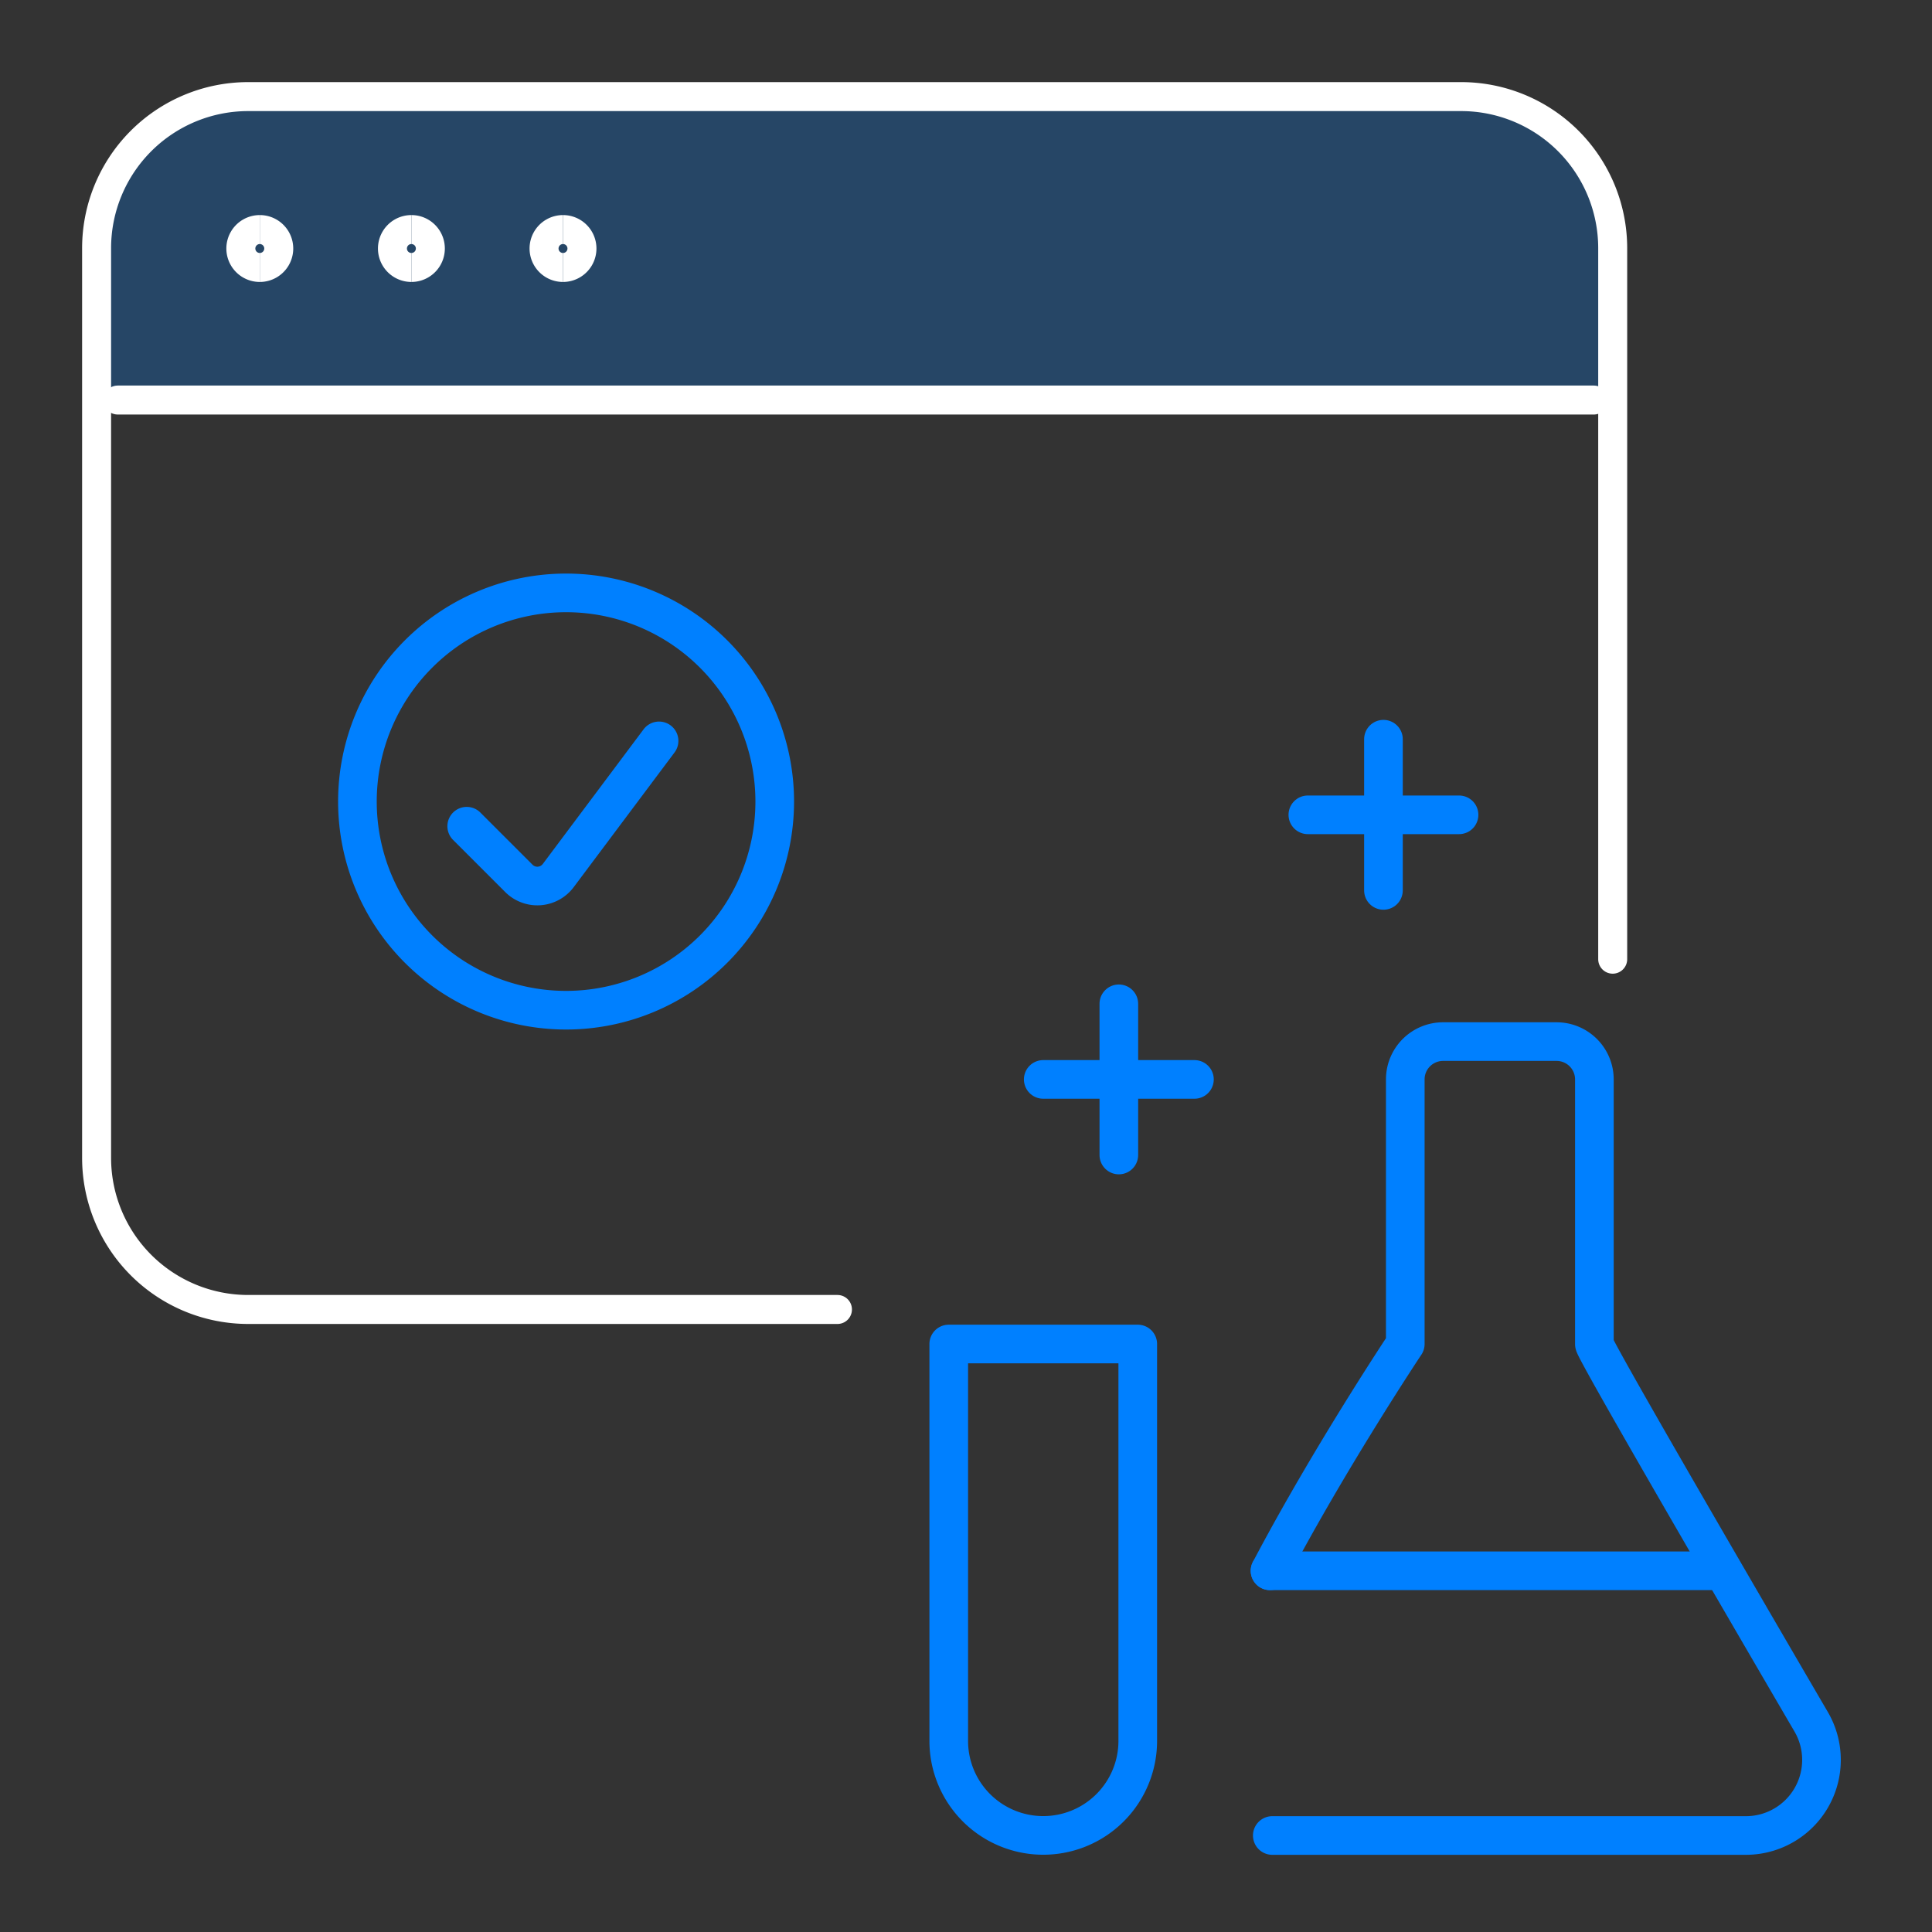
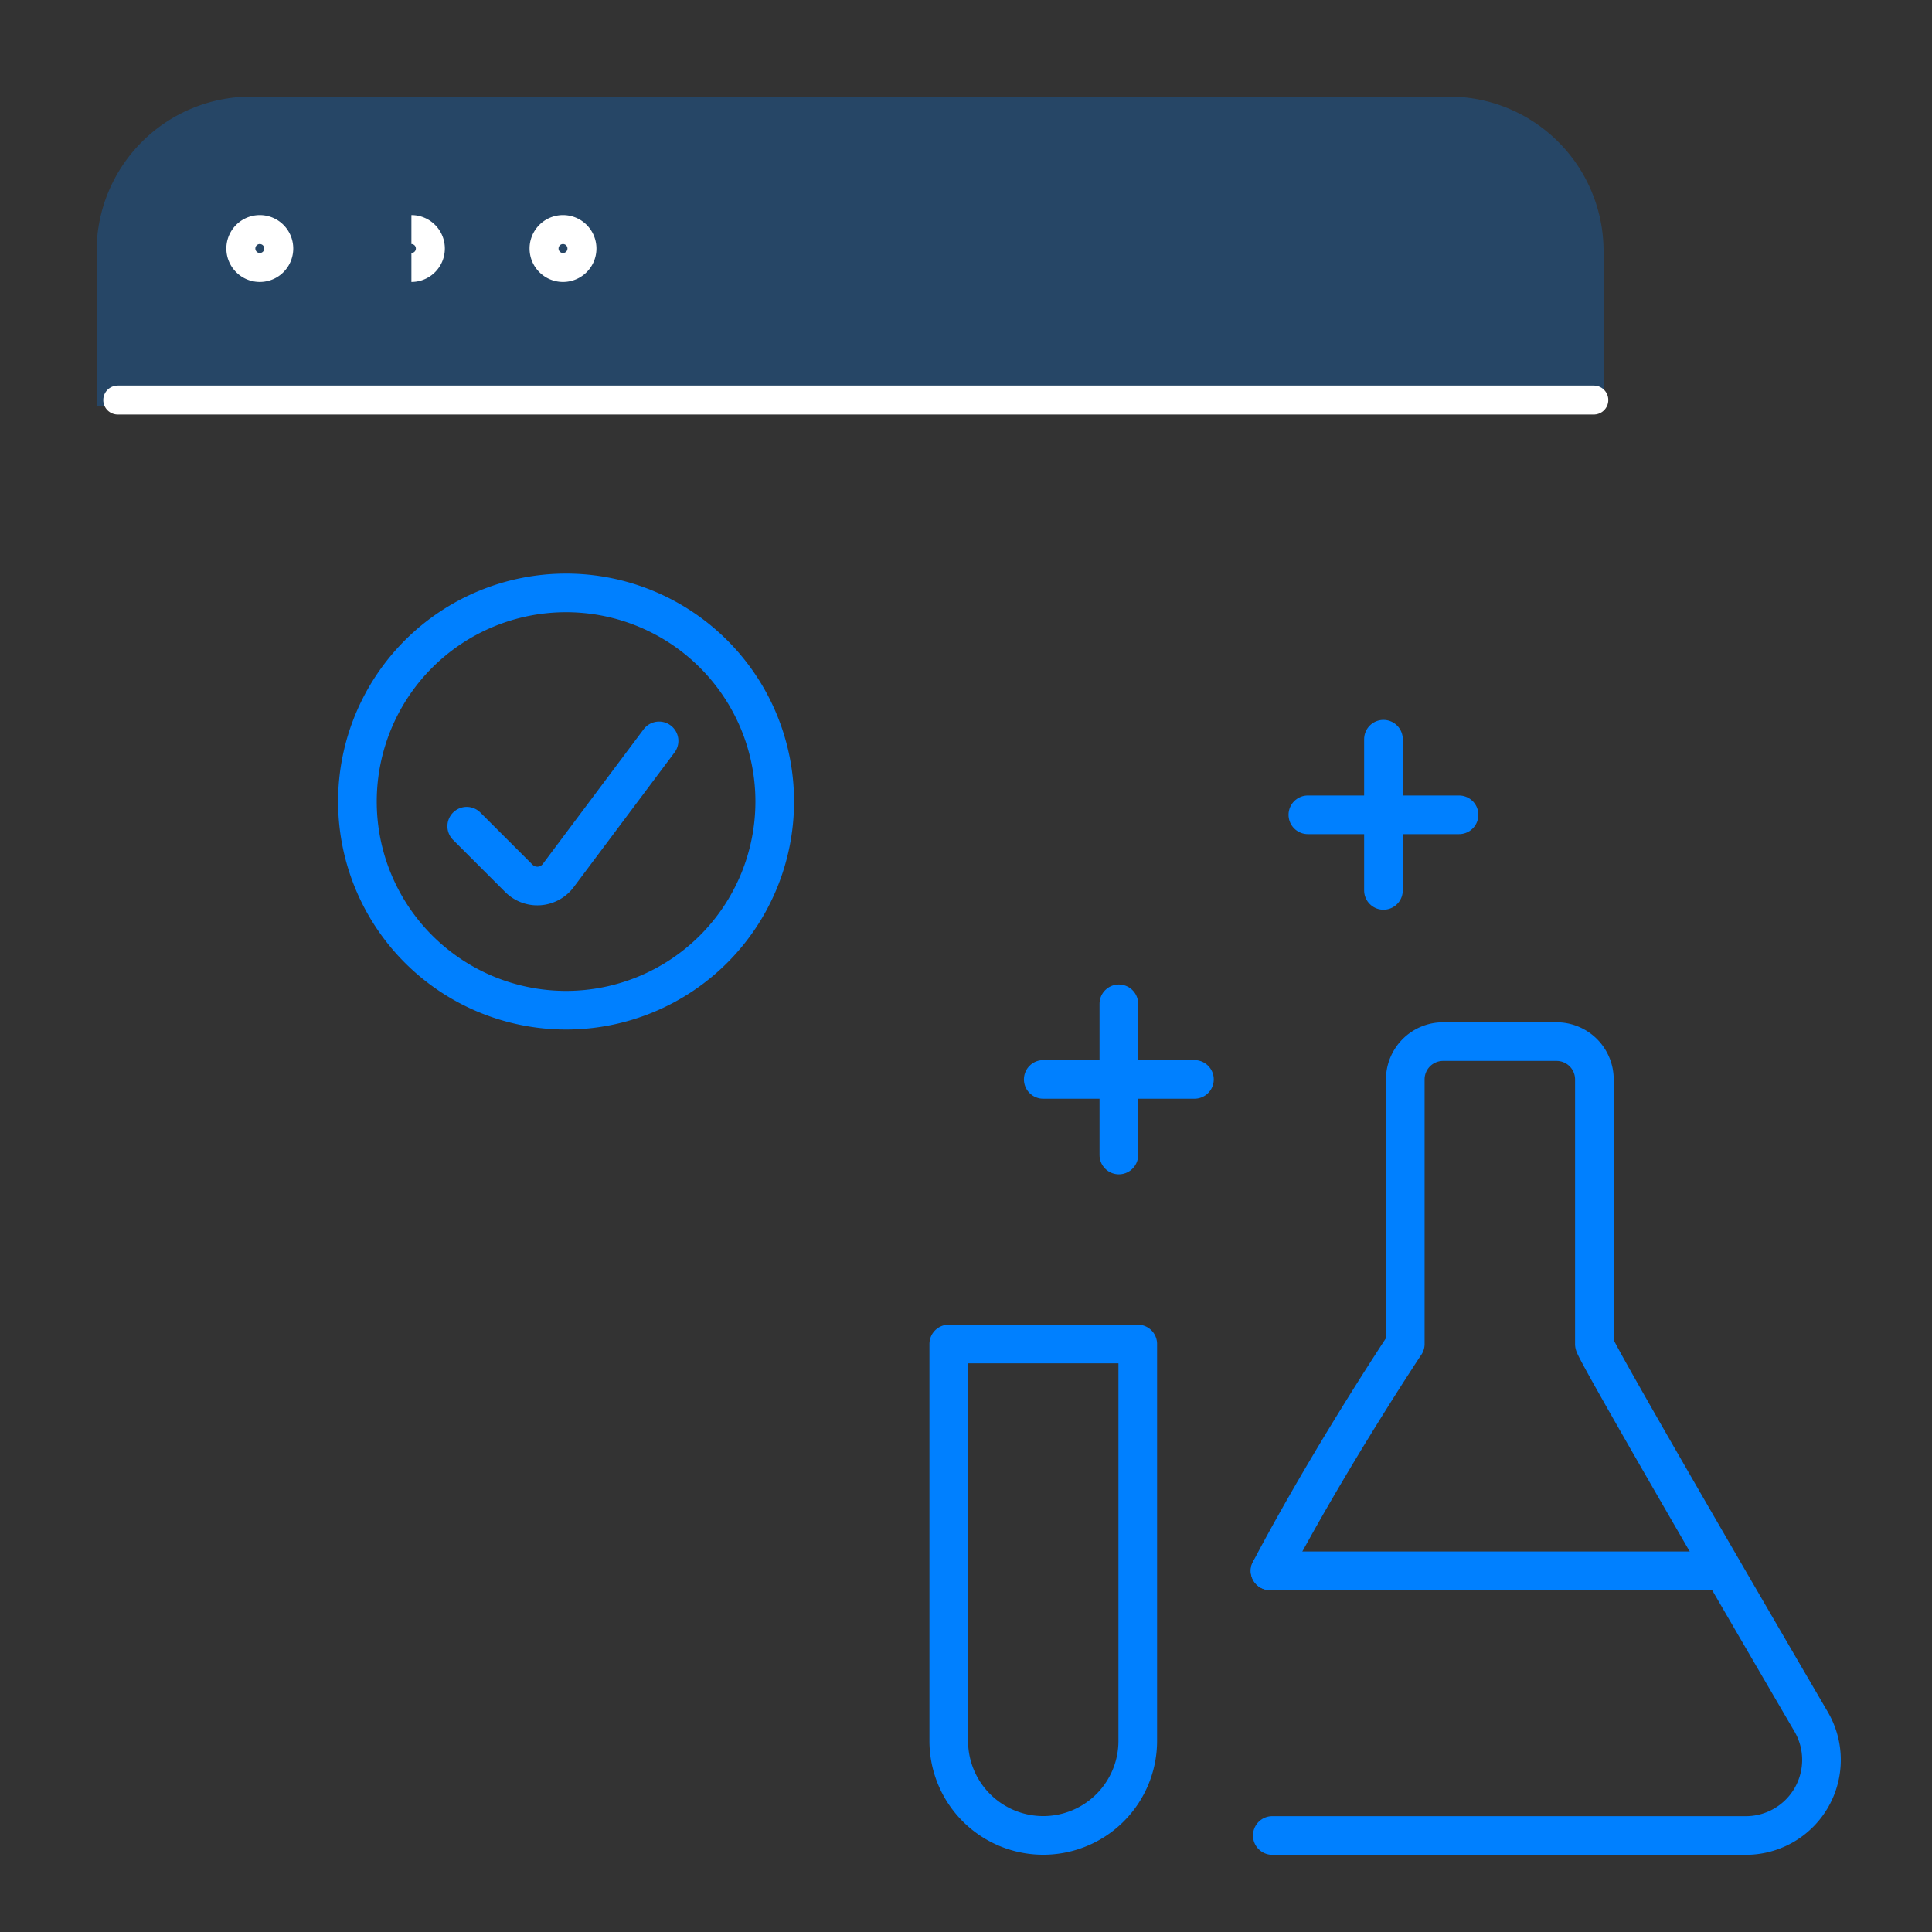
<svg xmlns="http://www.w3.org/2000/svg" width="100" height="100" viewBox="0 0 100 100">
  <rect x="0" y="0" width="100" height="100" fill="#333333" stroke="none" />
  <g id="Groupe_1259" data-name="Groupe 1259" transform="translate(-816 -15001)">
    <rect id="Rectangle_786" data-name="Rectangle 786" width="100" height="100" transform="translate(816 15001)" fill="none" opacity="0.2" />
    <g id="Groupe_1240" data-name="Groupe 1240" transform="translate(8 10.543)">
      <path id="Rectangle_804" data-name="Rectangle 804" d="M8,0H70a8,8,0,0,1,8,8v8a0,0,0,0,1,0,0H0a0,0,0,0,1,0,0V8A8,8,0,0,1,8,0Z" transform="translate(813 14995.457)" fill="rgba(0,128,255,0.25)" />
      <g id="Groupe_1234" data-name="Groupe 1234" transform="translate(813 14995.457)">
        <path id="Tracé_5892" data-name="Tracé 5892" d="M.779,4.5h76.4" transform="translate(0.316 11.206)" fill="none" stroke="#fff" stroke-linecap="round" stroke-linejoin="round" stroke-width="1.5" />
-         <path id="Tracé_5893" data-name="Tracé 5893" d="M38.846,63.278H8.347A7.847,7.847,0,0,1,.5,55.431V8.347A7.847,7.847,0,0,1,8.347.5H71.126a7.847,7.847,0,0,1,7.847,7.847v36.8" transform="translate(-0.5 -0.5)" fill="none" stroke="#fff" stroke-linecap="round" stroke-linejoin="round" stroke-width="1.5" />
        <path id="Tracé_5894" data-name="Tracé 5894" d="M4.76,4.216a.981.981,0,0,1,0-1.962" transform="translate(3.687 4.628)" fill="none" stroke="#fff" stroke-width="1.5" />
        <path id="Tracé_5895" data-name="Tracé 5895" d="M4.029,4.216a.981.981,0,0,0,0-1.962" transform="translate(4.418 4.628)" fill="none" stroke="#fff" stroke-width="1.5" />
        <g id="Groupe_1220" data-name="Groupe 1220" transform="translate(15.313 6.882)">
-           <path id="Tracé_5896" data-name="Tracé 5896" d="M6.76,4.216a.981.981,0,0,1,0-1.962" transform="translate(-5.779 -2.254)" fill="none" stroke="#fff" stroke-width="1.5" />
          <path id="Tracé_5897" data-name="Tracé 5897" d="M6.029,4.216a.981.981,0,0,0,0-1.962" transform="translate(-5.048 -2.254)" fill="none" stroke="#fff" stroke-width="1.5" />
        </g>
        <g id="Groupe_1221" data-name="Groupe 1221" transform="translate(23.16 6.882)">
          <path id="Tracé_5898" data-name="Tracé 5898" d="M8.76,4.216a.981.981,0,0,1,0-1.962" transform="translate(-7.779 -2.254)" fill="none" stroke="#fff" stroke-width="1.5" />
          <path id="Tracé_5899" data-name="Tracé 5899" d="M8.029,4.216a.981.981,0,1,0,0-1.962" transform="translate(-7.048 -2.254)" fill="none" stroke="#fff" stroke-width="1.5" />
        </g>
      </g>
      <g id="Groupe_1237" data-name="Groupe 1237" transform="translate(826.5 15021.146)">
        <path id="Tracé_5934" data-name="Tracé 5934" d="M11.587,22.3a10.8,10.8,0,1,0,10.8-10.8,10.8,10.8,0,0,0-10.8,10.8" transform="translate(-11.587 -11.501)" fill="none" stroke="#0080ff" stroke-linecap="round" stroke-linejoin="round" stroke-width="2" />
        <path id="Tracé_5935" data-name="Tracé 5935" d="M24.686,15.756l-5.22,6.973a1.352,1.352,0,0,1-2.036.144l-2.7-2.7" transform="translate(-9.073 -8.097)" fill="none" stroke="#0080ff" stroke-linecap="round" stroke-linejoin="round" stroke-width="2" />
      </g>
      <g id="Groupe_1236" data-name="Groupe 1236" transform="translate(857.107 15028.718)">
        <path id="Tracé_5908" data-name="Tracé 5908" d="M17.5,9v7.826" transform="translate(5 -9)" fill="none" stroke="#0080ff" stroke-linecap="round" stroke-linejoin="round" stroke-width="2" />
        <path id="Tracé_5909" data-name="Tracé 5909" d="M24.326,10H16.5" transform="translate(2.087 -6.086)" fill="none" stroke="#0080ff" stroke-linecap="round" stroke-linejoin="round" stroke-width="2" />
        <path id="Tracé_5910" data-name="Tracé 5910" d="M14,12.5v7.826" transform="translate(-5.196 1.196)" fill="none" stroke="#0080ff" stroke-linecap="round" stroke-linejoin="round" stroke-width="2" />
        <path id="Tracé_5911" data-name="Tracé 5911" d="M20.826,13.5H13" transform="translate(-8.109 4.109)" fill="none" stroke="#0080ff" stroke-linecap="round" stroke-linejoin="round" stroke-width="2" />
        <path id="Tracé_5912" data-name="Tracé 5912" d="M16,40.391c3.091-5.87,7-11.739,7-11.739v-13.7A1.957,1.957,0,0,1,24.961,13h5.87a1.957,1.957,0,0,1,1.957,1.957v13.7c0,.352,11.23,19.565,11.23,19.565a3.913,3.913,0,0,1-3.365,5.87H16.117" transform="translate(0.63 2.652)" fill="none" stroke="#0080ff" stroke-linecap="round" stroke-linejoin="round" stroke-width="2" />
        <path id="Tracé_5913" data-name="Tracé 5913" d="M16,20H39.439" transform="translate(0.63 23.044)" fill="none" stroke="#0080ff" stroke-linecap="round" stroke-linejoin="round" stroke-width="2" />
        <path id="Tracé_5914" data-name="Tracé 5914" d="M11.75,37.543a4.891,4.891,0,0,0,9.783,0V17H11.75Z" transform="translate(-11.75 14.305)" fill="none" stroke="#0080ff" stroke-linecap="round" stroke-linejoin="round" stroke-width="2" />
      </g>
    </g>
  </g>
</svg>